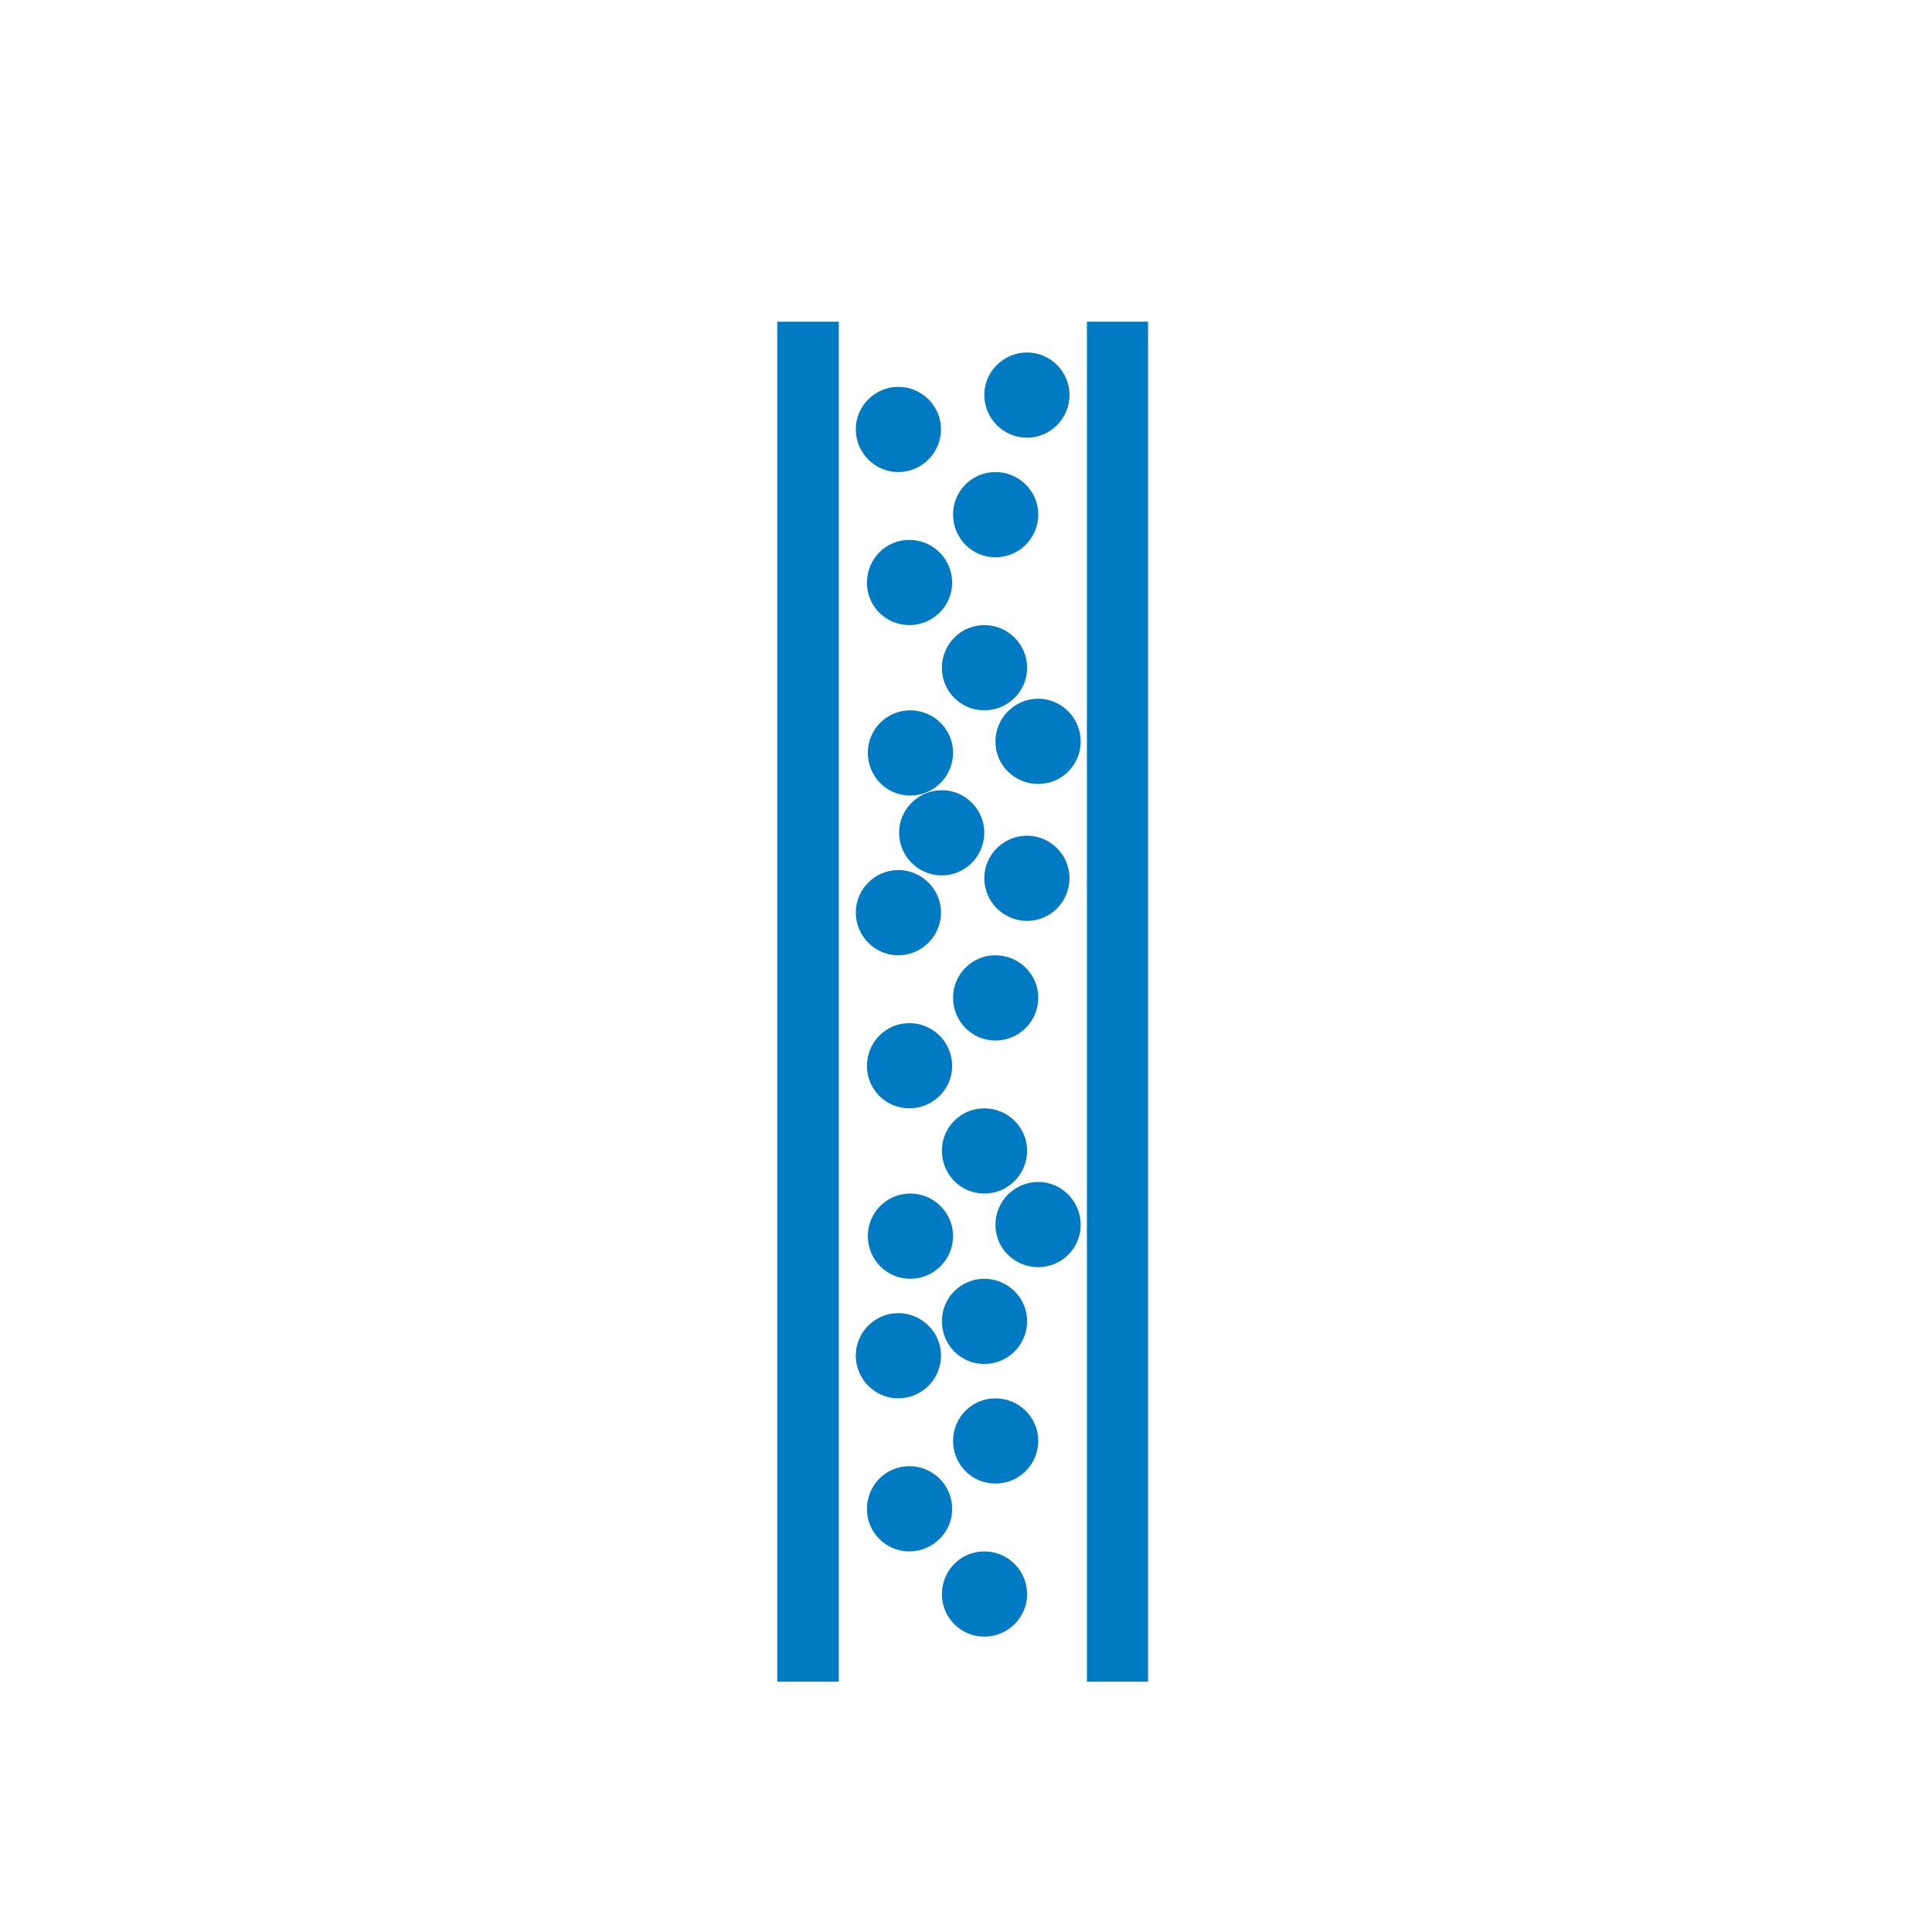
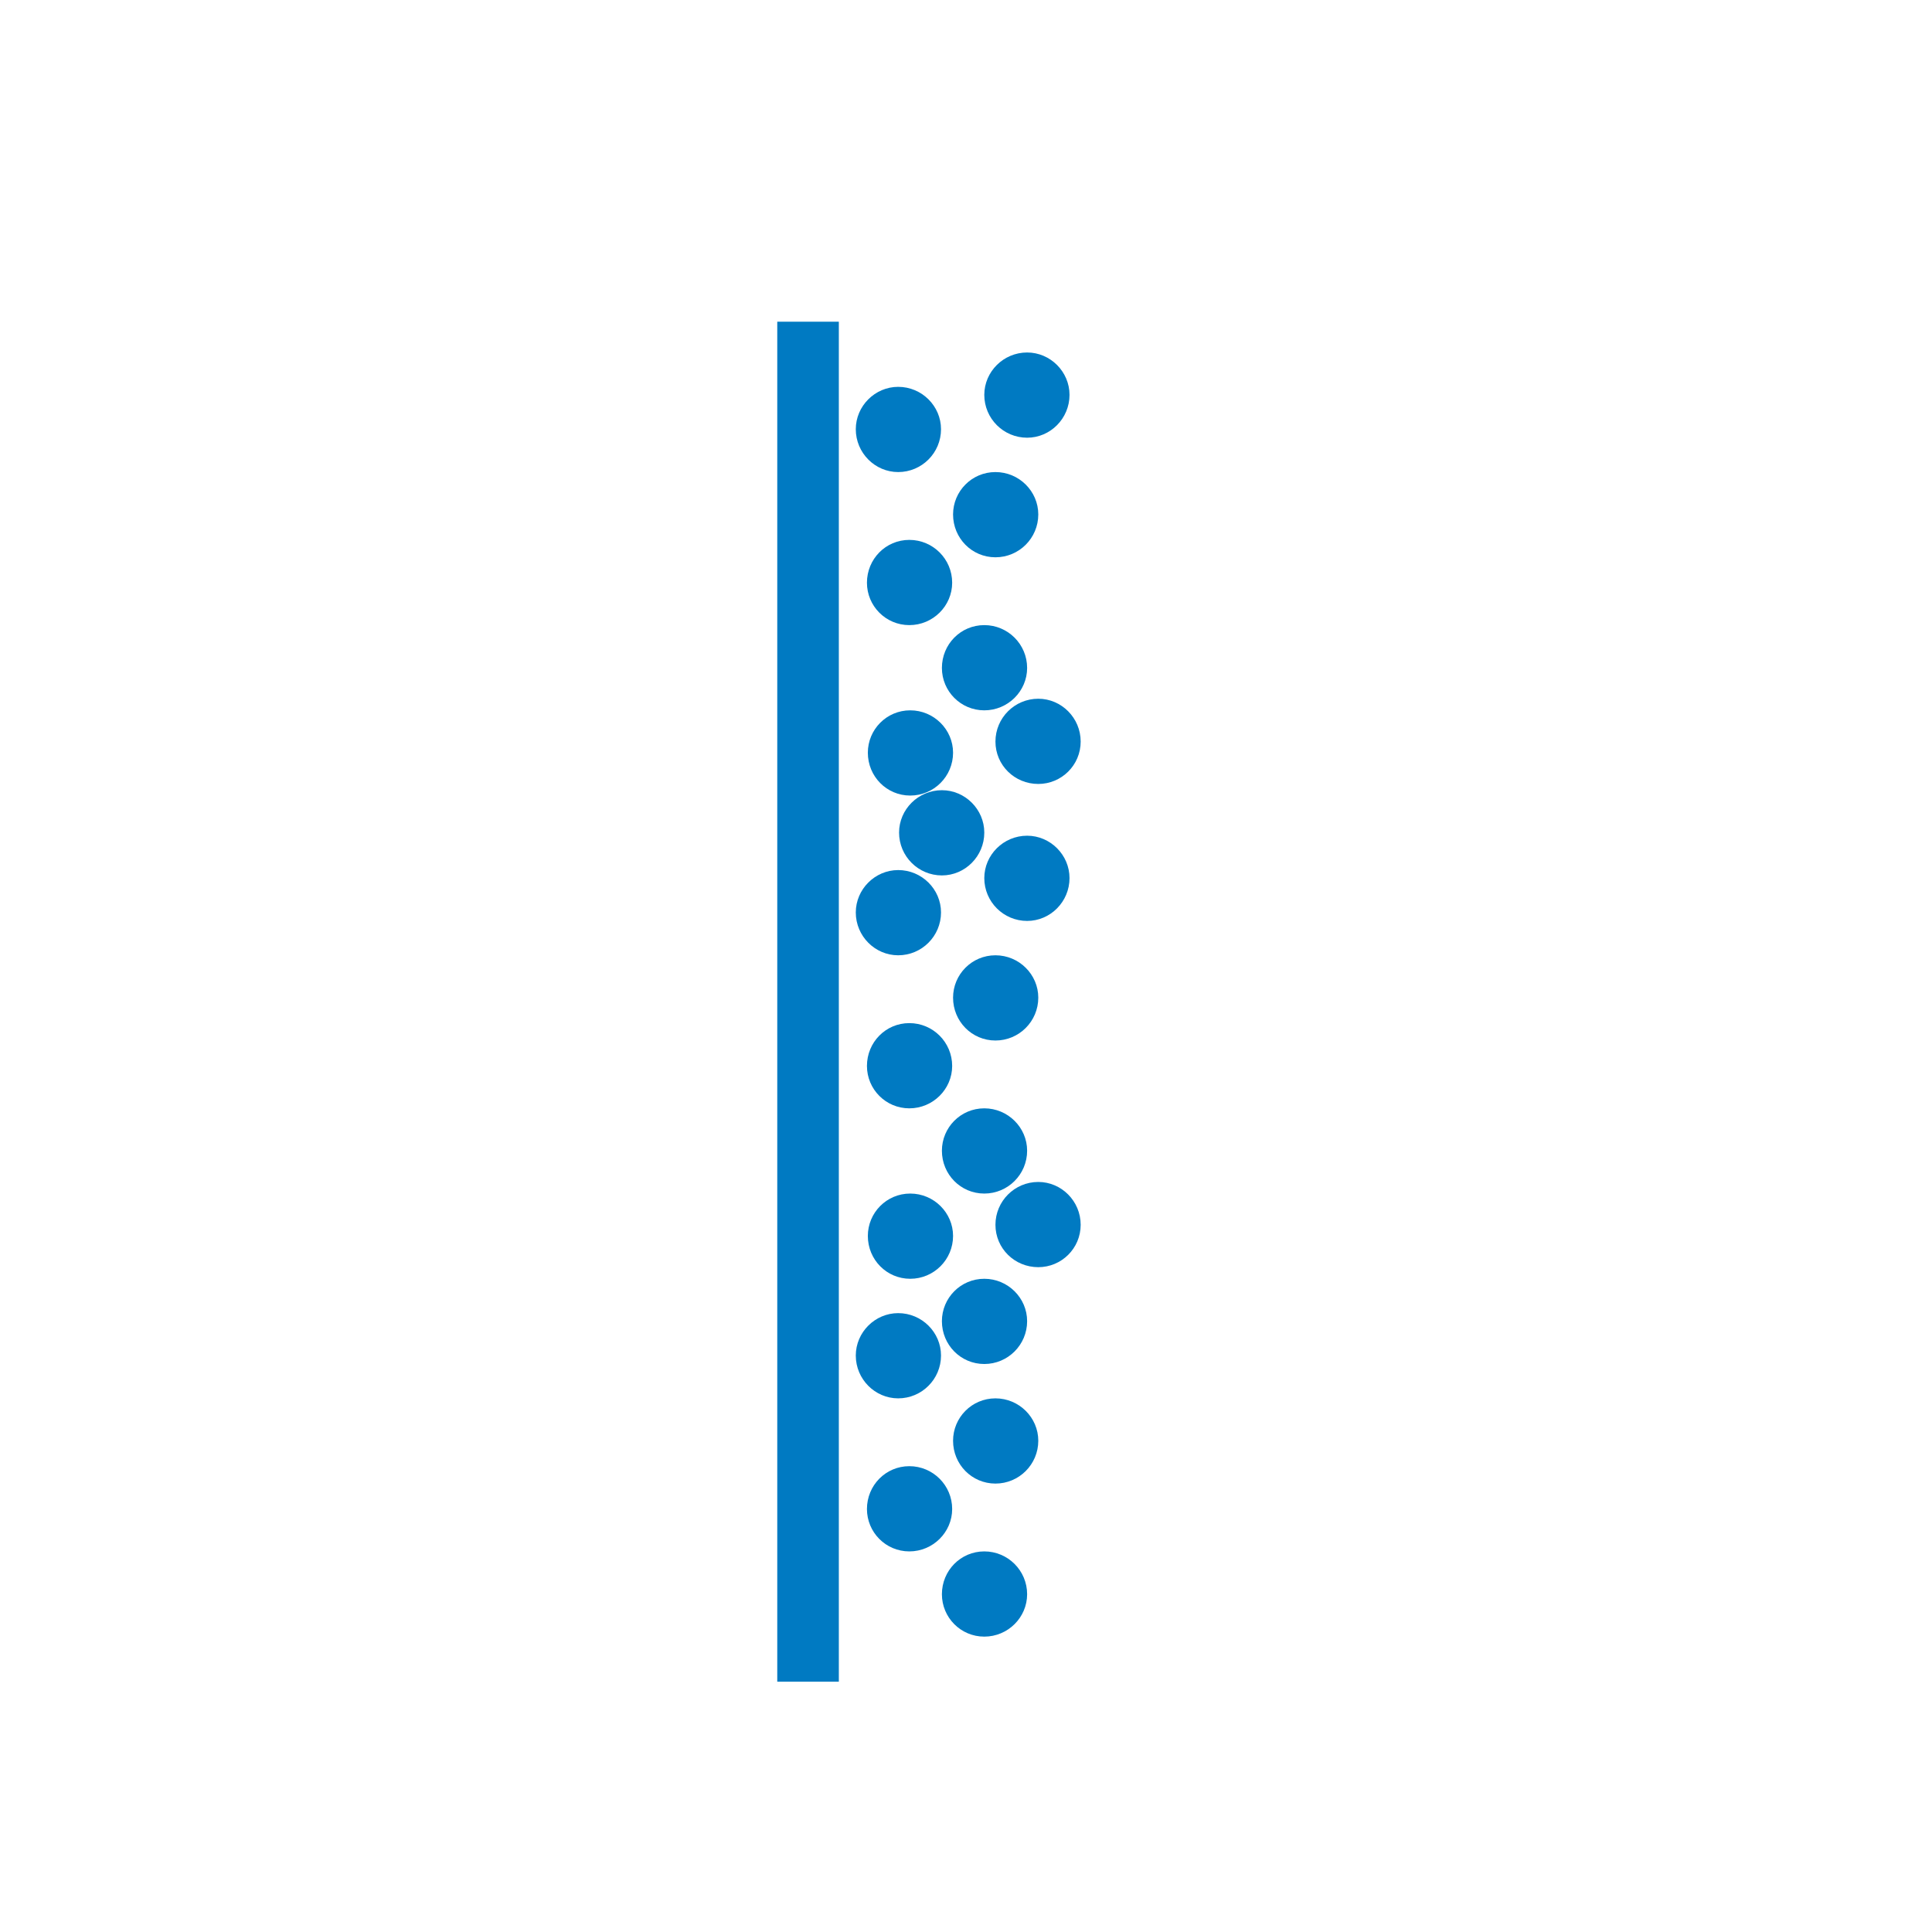
<svg xmlns="http://www.w3.org/2000/svg" x="0" y="0" width="433" height="433" viewBox="0 0 433 433" version="1.1" style="display: block;margin-left: auto;margin-right: auto;">
  <defs>
    <style type="text/css">

.g1_24{
fill: #007AC2;
}


</style>
  </defs>
  <path d="M0,0 L0,433 L433,433 L433,0 Z " fill="#FFFFFF" stroke="none" />
  <path d="M188,376.9l-13.8,0l0,-304.8l13.8,0l0,304.8Z" class="g1_24" />
-   <path d="M257.3,376.9l-13.7,0l0,-304.8l13.7,0l0,304.8Z" class="g1_24" />
  <path d="M210.9,96.2c0,5.3,-4.3,9.6,-9.6,9.6c-5.2,0,-9.5,-4.3,-9.5,-9.6c0,-5.2,4.3,-9.5,9.5,-9.5c5.3,0,9.6,4.3,9.6,9.5Z" class="g1_24" />
  <path d="M232.7,115.3c0,5.3,-4.3,9.6,-9.6,9.6c-5.3,0,-9.5,-4.3,-9.5,-9.6c0,-5.2,4.2,-9.5,9.5,-9.5c5.3,0,9.6,4.3,9.6,9.5Z" class="g1_24" />
  <path d="M239.7,88.5c0,5.3,-4.3,9.6,-9.5,9.6c-5.3,0,-9.6,-4.3,-9.6,-9.6c0,-5.2,4.3,-9.5,9.6,-9.5c5.2,0,9.5,4.3,9.5,9.5Z" class="g1_24" />
  <path d="M213.4,130.6c0,5.2,-4.3,9.5,-9.6,9.5c-5.3,0,-9.5,-4.3,-9.5,-9.5c0,-5.3,4.2,-9.6,9.5,-9.6c5.3,0,9.6,4.3,9.6,9.6Z" class="g1_24" />
  <path d="M230.2,149.7c0,5.2,-4.3,9.5,-9.6,9.5c-5.3,0,-9.5,-4.3,-9.5,-9.5c0,-5.3,4.2,-9.6,9.5,-9.6c5.3,0,9.6,4.3,9.6,9.6Z" class="g1_24" />
  <path d="M242.2,166.2c0,5.3,-4.3,9.5,-9.5,9.5c-5.3,0,-9.6,-4.2,-9.6,-9.5c0,-5.3,4.3,-9.6,9.6,-9.6c5.2,0,9.5,4.3,9.5,9.6Z" class="g1_24" />
  <path d="M213.6,168.7c0,5.3,-4.3,9.6,-9.6,9.6c-5.3,0,-9.5,-4.3,-9.5,-9.6c0,-5.2,4.2,-9.5,9.5,-9.5c5.3,0,9.6,4.3,9.6,9.5Z" class="g1_24" />
  <path d="M210.9,204.5c0,5.3,-4.3,9.6,-9.6,9.6c-5.2,0,-9.5,-4.3,-9.5,-9.6c0,-5.2,4.3,-9.5,9.5,-9.5c5.3,0,9.6,4.3,9.6,9.5Z" class="g1_24" />
  <path d="M232.7,223.6c0,5.3,-4.3,9.6,-9.6,9.6c-5.3,0,-9.5,-4.3,-9.5,-9.6c0,-5.2,4.2,-9.5,9.5,-9.5c5.3,0,9.6,4.3,9.6,9.5Z" class="g1_24" />
  <path d="M239.7,196.8c0,5.3,-4.3,9.6,-9.5,9.6c-5.3,0,-9.6,-4.3,-9.6,-9.6c0,-5.2,4.3,-9.5,9.6,-9.5c5.2,0,9.5,4.3,9.5,9.5Z" class="g1_24" />
  <path d="M213.4,238.9c0,5.2,-4.3,9.5,-9.6,9.5c-5.3,0,-9.5,-4.3,-9.5,-9.5c0,-5.3,4.2,-9.6,9.5,-9.6c5.3,0,9.6,4.3,9.6,9.6Z" class="g1_24" />
  <path d="M230.2,257.9c0,5.3,-4.3,9.6,-9.6,9.6c-5.3,0,-9.5,-4.3,-9.5,-9.6c0,-5.2,4.2,-9.5,9.5,-9.5c5.3,0,9.6,4.3,9.6,9.5Z" class="g1_24" />
  <path d="M242.2,274.5c0,5.3,-4.3,9.5,-9.5,9.5c-5.3,0,-9.6,-4.2,-9.6,-9.5c0,-5.3,4.3,-9.6,9.6,-9.6c5.2,0,9.5,4.3,9.5,9.6Z" class="g1_24" />
  <path d="M213.6,277c0,5.3,-4.3,9.6,-9.6,9.6c-5.3,0,-9.5,-4.3,-9.5,-9.6c0,-5.2,4.2,-9.5,9.5,-9.5c5.3,0,9.6,4.3,9.6,9.5Z" class="g1_24" />
  <path d="M210.9,303.8c0,5.3,-4.3,9.6,-9.6,9.6c-5.2,0,-9.5,-4.3,-9.5,-9.6c0,-5.2,4.3,-9.5,9.5,-9.5c5.3,0,9.6,4.3,9.6,9.5Z" class="g1_24" />
  <path d="M232.7,322.9c0,5.3,-4.3,9.6,-9.6,9.6c-5.3,0,-9.5,-4.3,-9.5,-9.6c0,-5.2,4.2,-9.5,9.5,-9.5c5.3,0,9.6,4.3,9.6,9.5Z" class="g1_24" />
  <path d="M230.2,296.1c0,5.3,-4.3,9.6,-9.6,9.6c-5.3,0,-9.5,-4.3,-9.5,-9.6c0,-5.2,4.2,-9.5,9.5,-9.5c5.3,0,9.6,4.3,9.6,9.5Z" class="g1_24" />
  <path d="M213.4,338.2c0,5.2,-4.3,9.5,-9.6,9.5c-5.3,0,-9.5,-4.3,-9.5,-9.5c0,-5.3,4.2,-9.6,9.5,-9.6c5.3,0,9.6,4.3,9.6,9.6Z" class="g1_24" />
  <path d="M230.2,357.3c0,5.2,-4.3,9.5,-9.6,9.5c-5.3,0,-9.5,-4.3,-9.5,-9.5c0,-5.3,4.2,-9.6,9.5,-9.6c5.3,0,9.6,4.3,9.6,9.6Z" class="g1_24" />
  <path d="M220.6,186.6c0,5.3,-4.3,9.6,-9.5,9.6c-5.3,0,-9.6,-4.3,-9.6,-9.6c0,-5.2,4.3,-9.5,9.6,-9.5c5.2,0,9.5,4.3,9.5,9.5Z" class="g1_24" />
</svg>